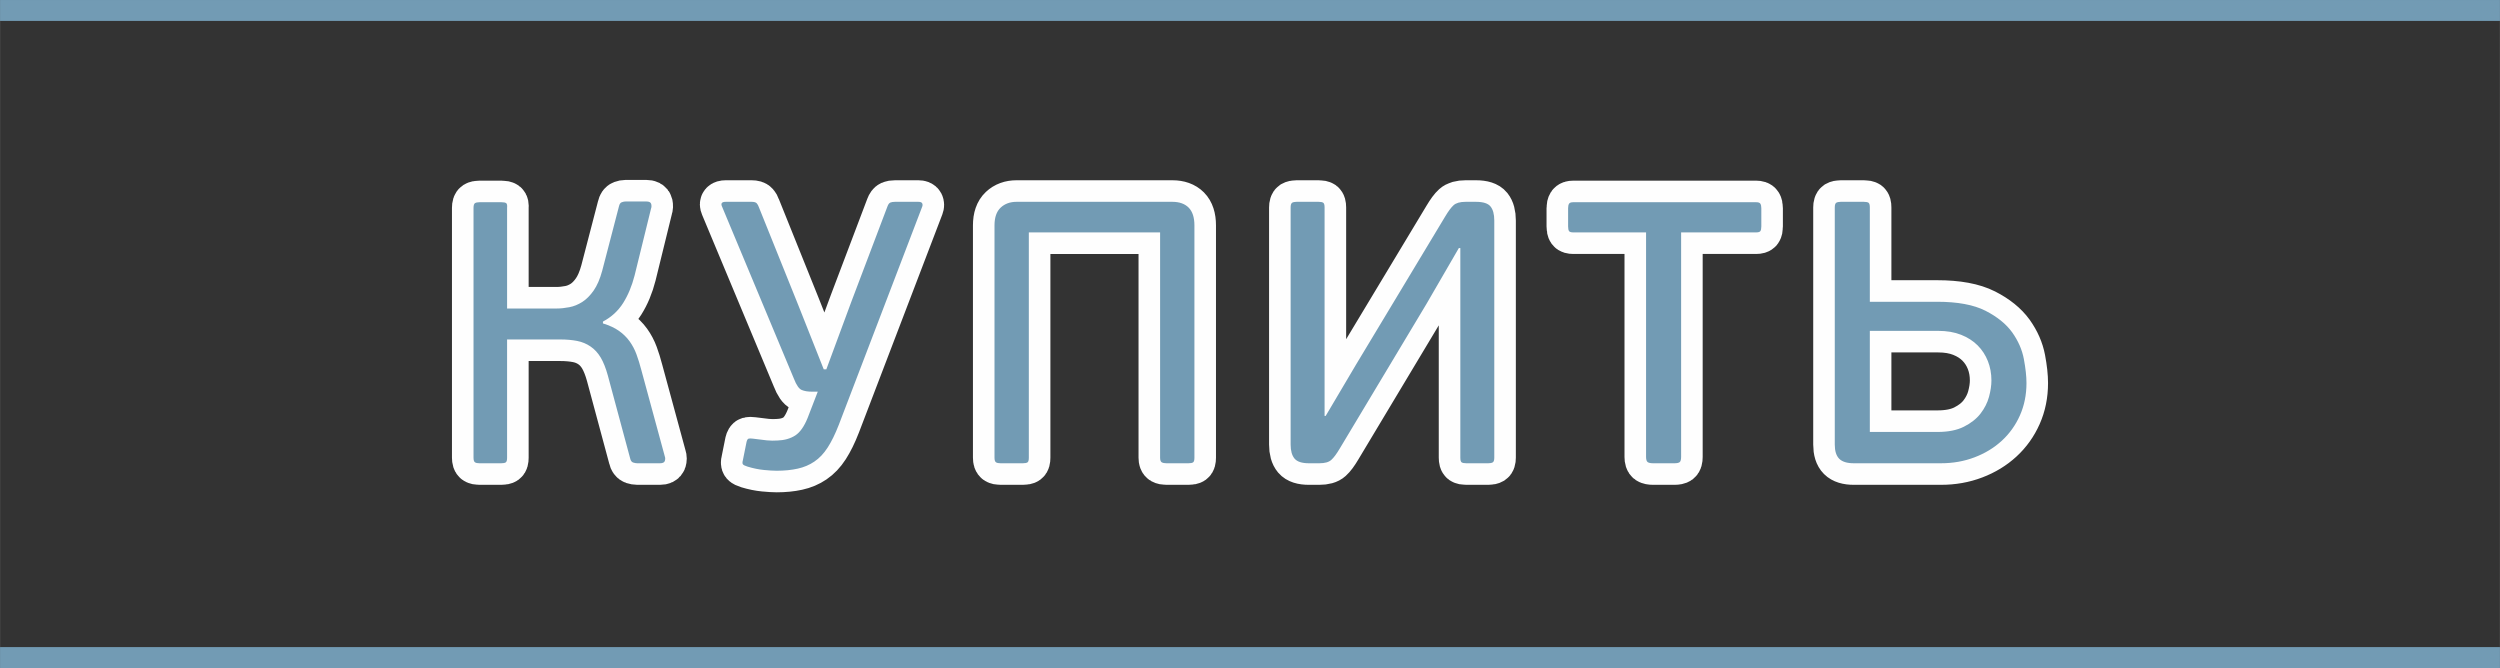
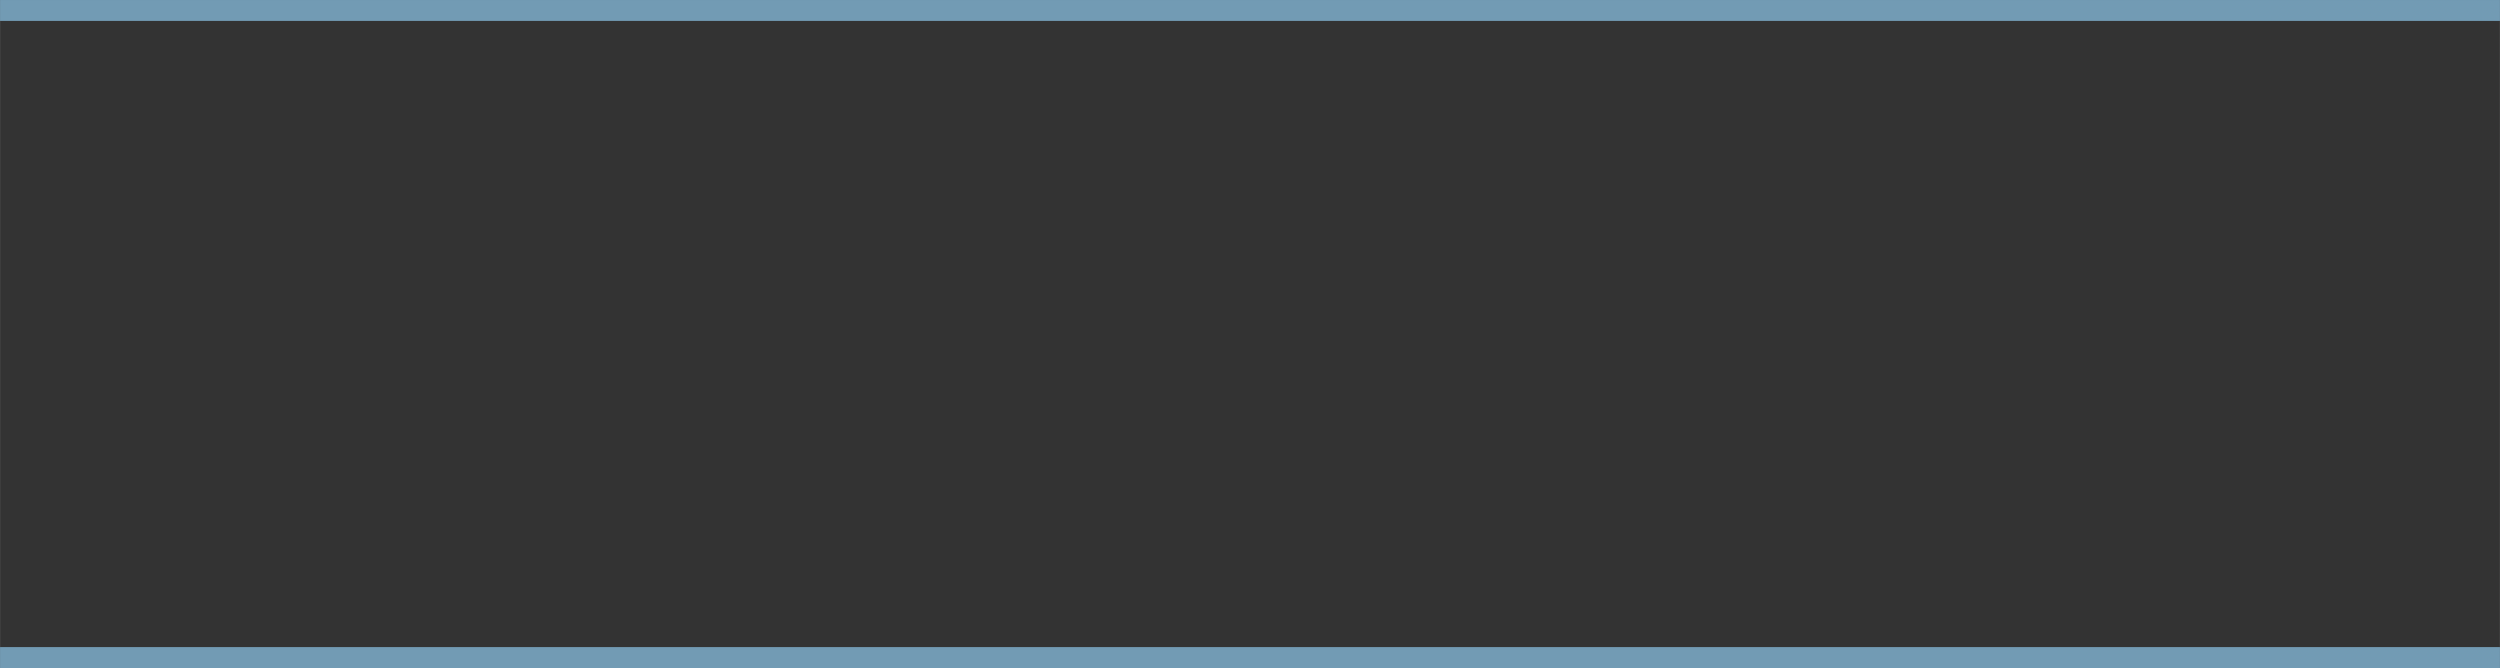
<svg xmlns="http://www.w3.org/2000/svg" xml:space="preserve" width="23.918mm" height="6.391mm" version="1.1" style="shape-rendering:geometricPrecision; text-rendering:geometricPrecision; image-rendering:optimizeQuality; fill-rule:evenodd; clip-rule:evenodd" viewBox="0 0 88861 23745">
  <rect x="0" y="0" width="88861" height="23745" fill="#333333" stroke="none" />
  <defs>
    <style type="text/css"> .str1 {stroke:#729BB4;stroke-width:743.041} .str0 {stroke:#FEFEFE;stroke-width:1532.89;stroke-linecap:round;stroke-linejoin:round} .fil2 {fill:none} .fil0 {fill:none;fill-rule:nonzero} .fil1 {fill:#729BB4;fill-rule:nonzero} </style>
  </defs>
  <g id="Layer_x0020_1">
    <g>
-       <path class="fil0 str0" d="M21430 11496c230,71 420,159 570,265 150,106 276,230 378,371 102,142 183,296 245,464 62,168 119,354 172,557l836 3076c17,44 17,94 0,152 -18,58 -75,86 -173,86l-808 0c-44,0 -93,-9 -146,-26 -53,-18 -89,-67 -106,-146l-796 -2956c-71,-257 -155,-467 -251,-630 -98,-164 -217,-294 -359,-391 -141,-97 -300,-164 -477,-199 -176,-35 -380,-53 -610,-53l-1882 0 0 4203c0,88 -15,143 -46,165 -31,22 -86,33 -166,33l-769 0c-71,0 -124,-11 -159,-33 -35,-22 -53,-77 -53,-165l0 -8882c0,-89 18,-144 53,-166 35,-22 88,-33 159,-33l782 0c80,0 135,11 166,33 31,22 42,77 33,166l0 3579 1763 0c142,0 292,-16 451,-47 159,-30 311,-93 457,-185 146,-93 281,-228 405,-405 123,-176 225,-411 304,-702l597 -2294c18,-79 51,-128 100,-145 48,-18 94,-27 138,-27l730 0c106,0 165,31 179,93 13,62 11,115 -7,159l-583 2373c-97,380 -235,709 -411,988 -177,278 -415,497 -716,656l0 66zm8378 3619c-124,318 -254,583 -391,795 -137,212 -294,378 -471,497 -176,120 -375,204 -596,252 -221,49 -469,74 -742,74 -115,0 -266,-9 -451,-27 -186,-18 -380,-57 -584,-119 -88,-27 -143,-54 -165,-80 -22,-26 -24,-71 -7,-133l133 -662c17,-71 42,-111 73,-120 31,-9 82,-9 152,0 194,27 358,47 491,60 132,13 260,15 384,6 247,-8 457,-68 630,-178 172,-111 320,-321 444,-630l358 -928 -212 0c-142,0 -261,-20 -358,-60 -97,-40 -190,-174 -279,-404l-2558 -6125c-45,-105 0,-159 132,-159l928 0c89,0 148,18 179,54 31,35 55,79 73,132l1392 3460 915 2307 93 0 888 -2400 1286 -3394c26,-70 59,-114 99,-132 40,-18 95,-27 166,-27l835 0c71,0 115,18 133,54 17,35 17,75 0,119l-2970 7768zm12647 1154c0,88 -15,143 -46,165 -31,22 -87,33 -166,33l-782 0c-71,0 -126,-11 -166,-33 -40,-22 -60,-77 -60,-165l0 -8008 -4666 0 0 8008c0,88 -15,143 -46,165 -31,22 -87,33 -166,33l-795 0c-71,0 -124,-11 -159,-33 -36,-22 -54,-77 -54,-165l0 -8259c0,-283 73,-493 219,-630 146,-137 334,-206 563,-206l5542 0c247,0 440,69 577,206 136,137 205,347 205,630l0 8259zm9399 -7451l-1153 1989 -3076 5130c-115,194 -216,332 -305,411 -88,80 -229,119 -424,119l-371 0c-247,0 -417,-55 -510,-165 -93,-111 -140,-276 -140,-498l0 -8431c0,-88 18,-143 53,-166 36,-21 89,-33 159,-33l783 0c79,0 134,12 165,33 31,23 47,78 47,166l0 7411 39 0 1074 -1816 3168 -5263c116,-195 217,-332 305,-411 89,-80 230,-120 425,-120l371 0c256,0 429,56 517,166 88,110 133,276 133,497l0 8432c0,88 -18,143 -53,165 -36,22 -89,33 -159,33l-783 0c-79,0 -134,-11 -166,-33 -30,-22 -46,-77 -46,-165l0 -7451 -53 0zm6655 -557l-2585 0c-79,0 -130,-15 -152,-46 -22,-31 -34,-86 -34,-166l0 -649c0,-71 12,-124 34,-159 22,-36 73,-53 152,-53l6496 0c79,0 130,17 152,53 22,35 34,88 34,159l0 649c0,80 -12,135 -34,166 -22,31 -73,46 -152,46l-2665 0 0 7981c0,97 -18,159 -53,186 -35,26 -97,39 -185,39l-756 0c-88,0 -153,-13 -192,-39 -40,-27 -60,-89 -60,-186l0 -7981zm7384 8206c-238,0 -411,-53 -517,-159 -106,-106 -159,-274 -159,-504l0 -8431c0,-88 18,-143 53,-166 35,-21 91,-33 161,-33l818 0c79,0 137,12 168,33 31,23 46,78 46,166l0 3354 2393 0c725,0 1295,106 1715,318 417,212 735,469 952,769 214,301 353,617 415,948 62,331 93,616 93,855 0,415 -77,798 -232,1147 -155,349 -369,649 -643,901 -274,252 -596,449 -968,590 -371,142 -769,212 -1193,212l-3102 0zm4892 -2943c0,-247 -42,-477 -126,-689 -84,-212 -205,-398 -363,-557 -159,-159 -355,-285 -587,-377 -234,-93 -506,-140 -813,-140l-2433 0 0 3593 2406 0c378,0 692,-62 937,-186 248,-124 444,-278 590,-464 143,-185 245,-384 303,-596 57,-212 86,-407 86,-584z" />
-       <path id="1" class="fil1" d="M21430 11496c230,71 420,159 570,265 150,106 276,230 378,371 102,142 183,296 245,464 62,168 119,354 172,557l836 3076c17,44 17,94 0,152 -18,58 -75,86 -173,86l-808 0c-44,0 -93,-9 -146,-26 -53,-18 -89,-67 -106,-146l-796 -2956c-71,-257 -155,-467 -251,-630 -98,-164 -217,-294 -359,-391 -141,-97 -300,-164 -477,-199 -176,-35 -380,-53 -610,-53l-1882 0 0 4203c0,88 -15,143 -46,165 -31,22 -86,33 -166,33l-769 0c-71,0 -124,-11 -159,-33 -35,-22 -53,-77 -53,-165l0 -8882c0,-89 18,-144 53,-166 35,-22 88,-33 159,-33l782 0c80,0 135,11 166,33 31,22 42,77 33,166l0 3579 1763 0c142,0 292,-16 451,-47 159,-30 311,-93 457,-185 146,-93 281,-228 405,-405 123,-176 225,-411 304,-702l597 -2294c18,-79 51,-128 100,-145 48,-18 94,-27 138,-27l730 0c106,0 165,31 179,93 13,62 11,115 -7,159l-583 2373c-97,380 -235,709 -411,988 -177,278 -415,497 -716,656l0 66zm8378 3619c-124,318 -254,583 -391,795 -137,212 -294,378 -471,497 -176,120 -375,204 -596,252 -221,49 -469,74 -742,74 -115,0 -266,-9 -451,-27 -186,-18 -380,-57 -584,-119 -88,-27 -143,-54 -165,-80 -22,-26 -24,-71 -7,-133l133 -662c17,-71 42,-111 73,-120 31,-9 82,-9 152,0 194,27 358,47 491,60 132,13 260,15 384,6 247,-8 457,-68 630,-178 172,-111 320,-321 444,-630l358 -928 -212 0c-142,0 -261,-20 -358,-60 -97,-40 -190,-174 -279,-404l-2558 -6125c-45,-105 0,-159 132,-159l928 0c89,0 148,18 179,54 31,35 55,79 73,132l1392 3460 915 2307 93 0 888 -2400 1286 -3394c26,-70 59,-114 99,-132 40,-18 95,-27 166,-27l835 0c71,0 115,18 133,54 17,35 17,75 0,119l-2970 7768zm12647 1154c0,88 -15,143 -46,165 -31,22 -87,33 -166,33l-782 0c-71,0 -126,-11 -166,-33 -40,-22 -60,-77 -60,-165l0 -8008 -4666 0 0 8008c0,88 -15,143 -46,165 -31,22 -87,33 -166,33l-795 0c-71,0 -124,-11 -159,-33 -36,-22 -54,-77 -54,-165l0 -8259c0,-283 73,-493 219,-630 146,-137 334,-206 563,-206l5542 0c247,0 440,69 577,206 136,137 205,347 205,630l0 8259zm9399 -7451l-1153 1989 -3076 5130c-115,194 -216,332 -305,411 -88,80 -229,119 -424,119l-371 0c-247,0 -417,-55 -510,-165 -93,-111 -140,-276 -140,-498l0 -8431c0,-88 18,-143 53,-166 36,-21 89,-33 159,-33l783 0c79,0 134,12 165,33 31,23 47,78 47,166l0 7411 39 0 1074 -1816 3168 -5263c116,-195 217,-332 305,-411 89,-80 230,-120 425,-120l371 0c256,0 429,56 517,166 88,110 133,276 133,497l0 8432c0,88 -18,143 -53,165 -36,22 -89,33 -159,33l-783 0c-79,0 -134,-11 -166,-33 -30,-22 -46,-77 -46,-165l0 -7451 -53 0zm6655 -557l-2585 0c-79,0 -130,-15 -152,-46 -22,-31 -34,-86 -34,-166l0 -649c0,-71 12,-124 34,-159 22,-36 73,-53 152,-53l6496 0c79,0 130,17 152,53 22,35 34,88 34,159l0 649c0,80 -12,135 -34,166 -22,31 -73,46 -152,46l-2665 0 0 7981c0,97 -18,159 -53,186 -35,26 -97,39 -185,39l-756 0c-88,0 -153,-13 -192,-39 -40,-27 -60,-89 -60,-186l0 -7981zm7384 8206c-238,0 -411,-53 -517,-159 -106,-106 -159,-274 -159,-504l0 -8431c0,-88 18,-143 53,-166 35,-21 91,-33 161,-33l818 0c79,0 137,12 168,33 31,23 46,78 46,166l0 3354 2393 0c725,0 1295,106 1715,318 417,212 735,469 952,769 214,301 353,617 415,948 62,331 93,616 93,855 0,415 -77,798 -232,1147 -155,349 -369,649 -643,901 -274,252 -596,449 -968,590 -371,142 -769,212 -1193,212l-3102 0zm4892 -2943c0,-247 -42,-477 -126,-689 -84,-212 -205,-398 -363,-557 -159,-159 -355,-285 -587,-377 -234,-93 -506,-140 -813,-140l-2433 0 0 3593 2406 0c378,0 692,-62 937,-186 248,-124 444,-278 590,-464 143,-185 245,-384 303,-596 57,-212 86,-407 86,-584z" />
-     </g>
+       </g>
    <line class="fil2 str1" x1="0" y1="23373" x2="88861" y2="23373" />
    <line class="fil2 str1" x1="0" y1="372" x2="88861" y2="372" />
  </g>
</svg>